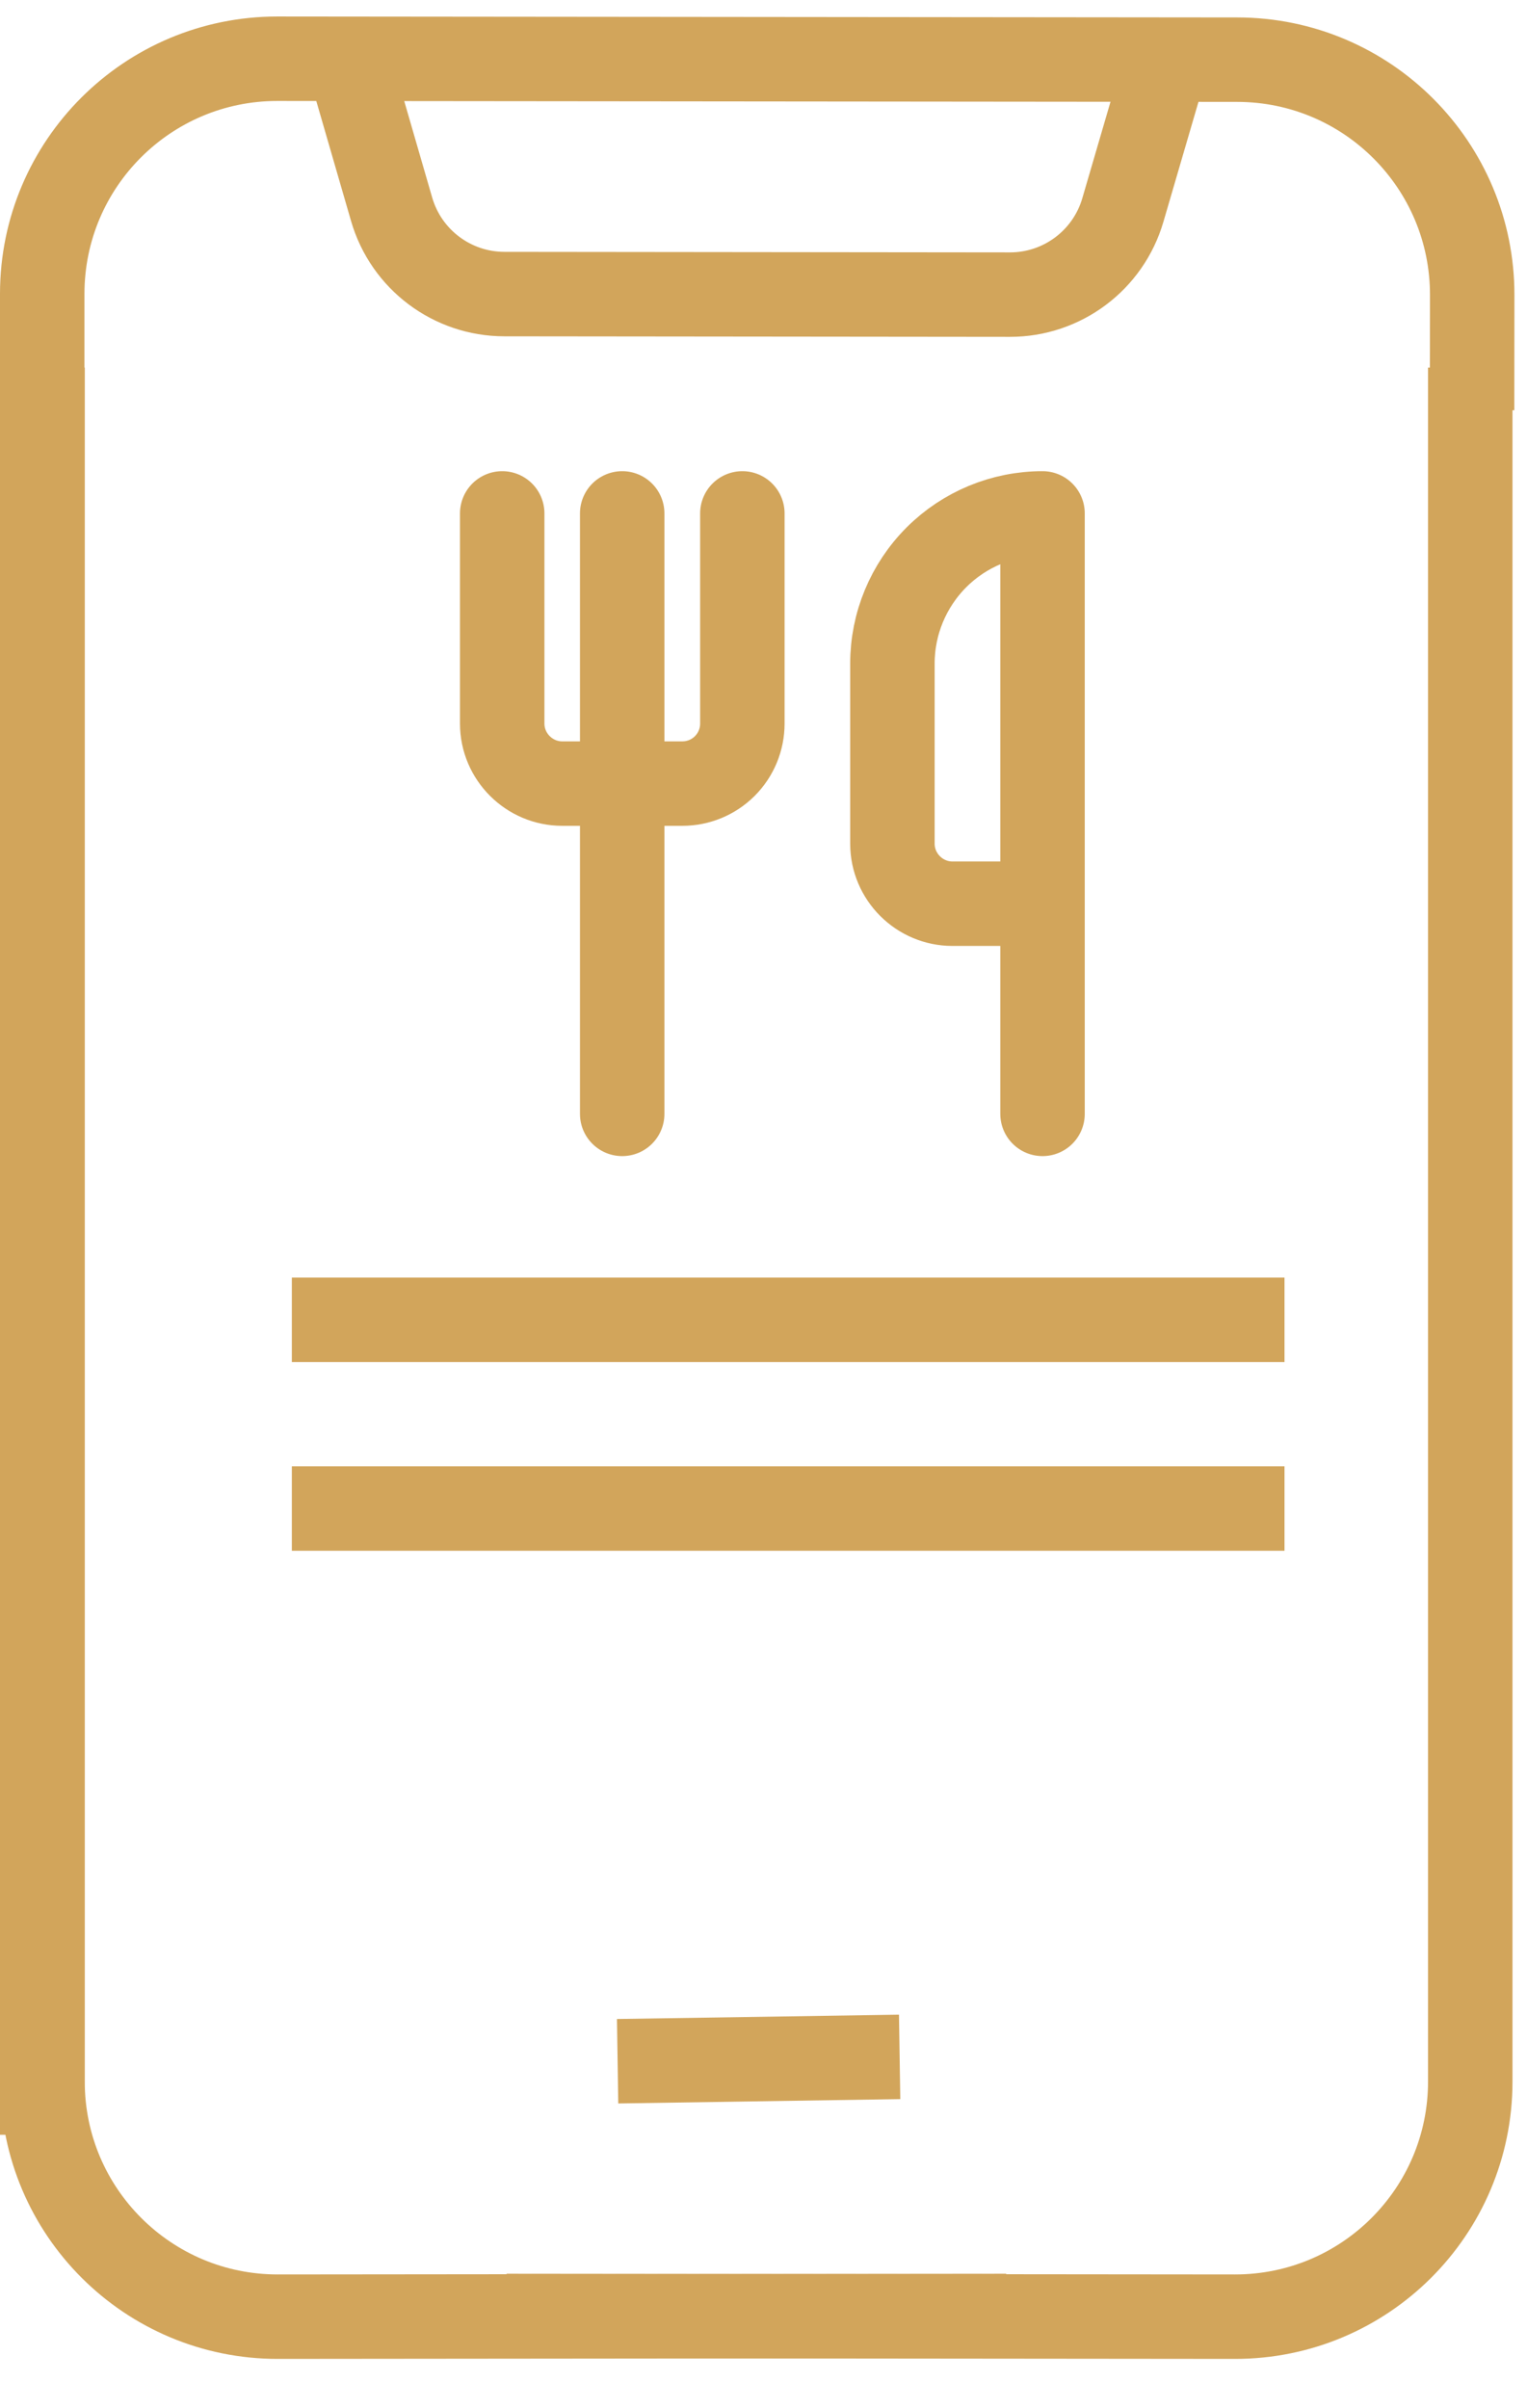
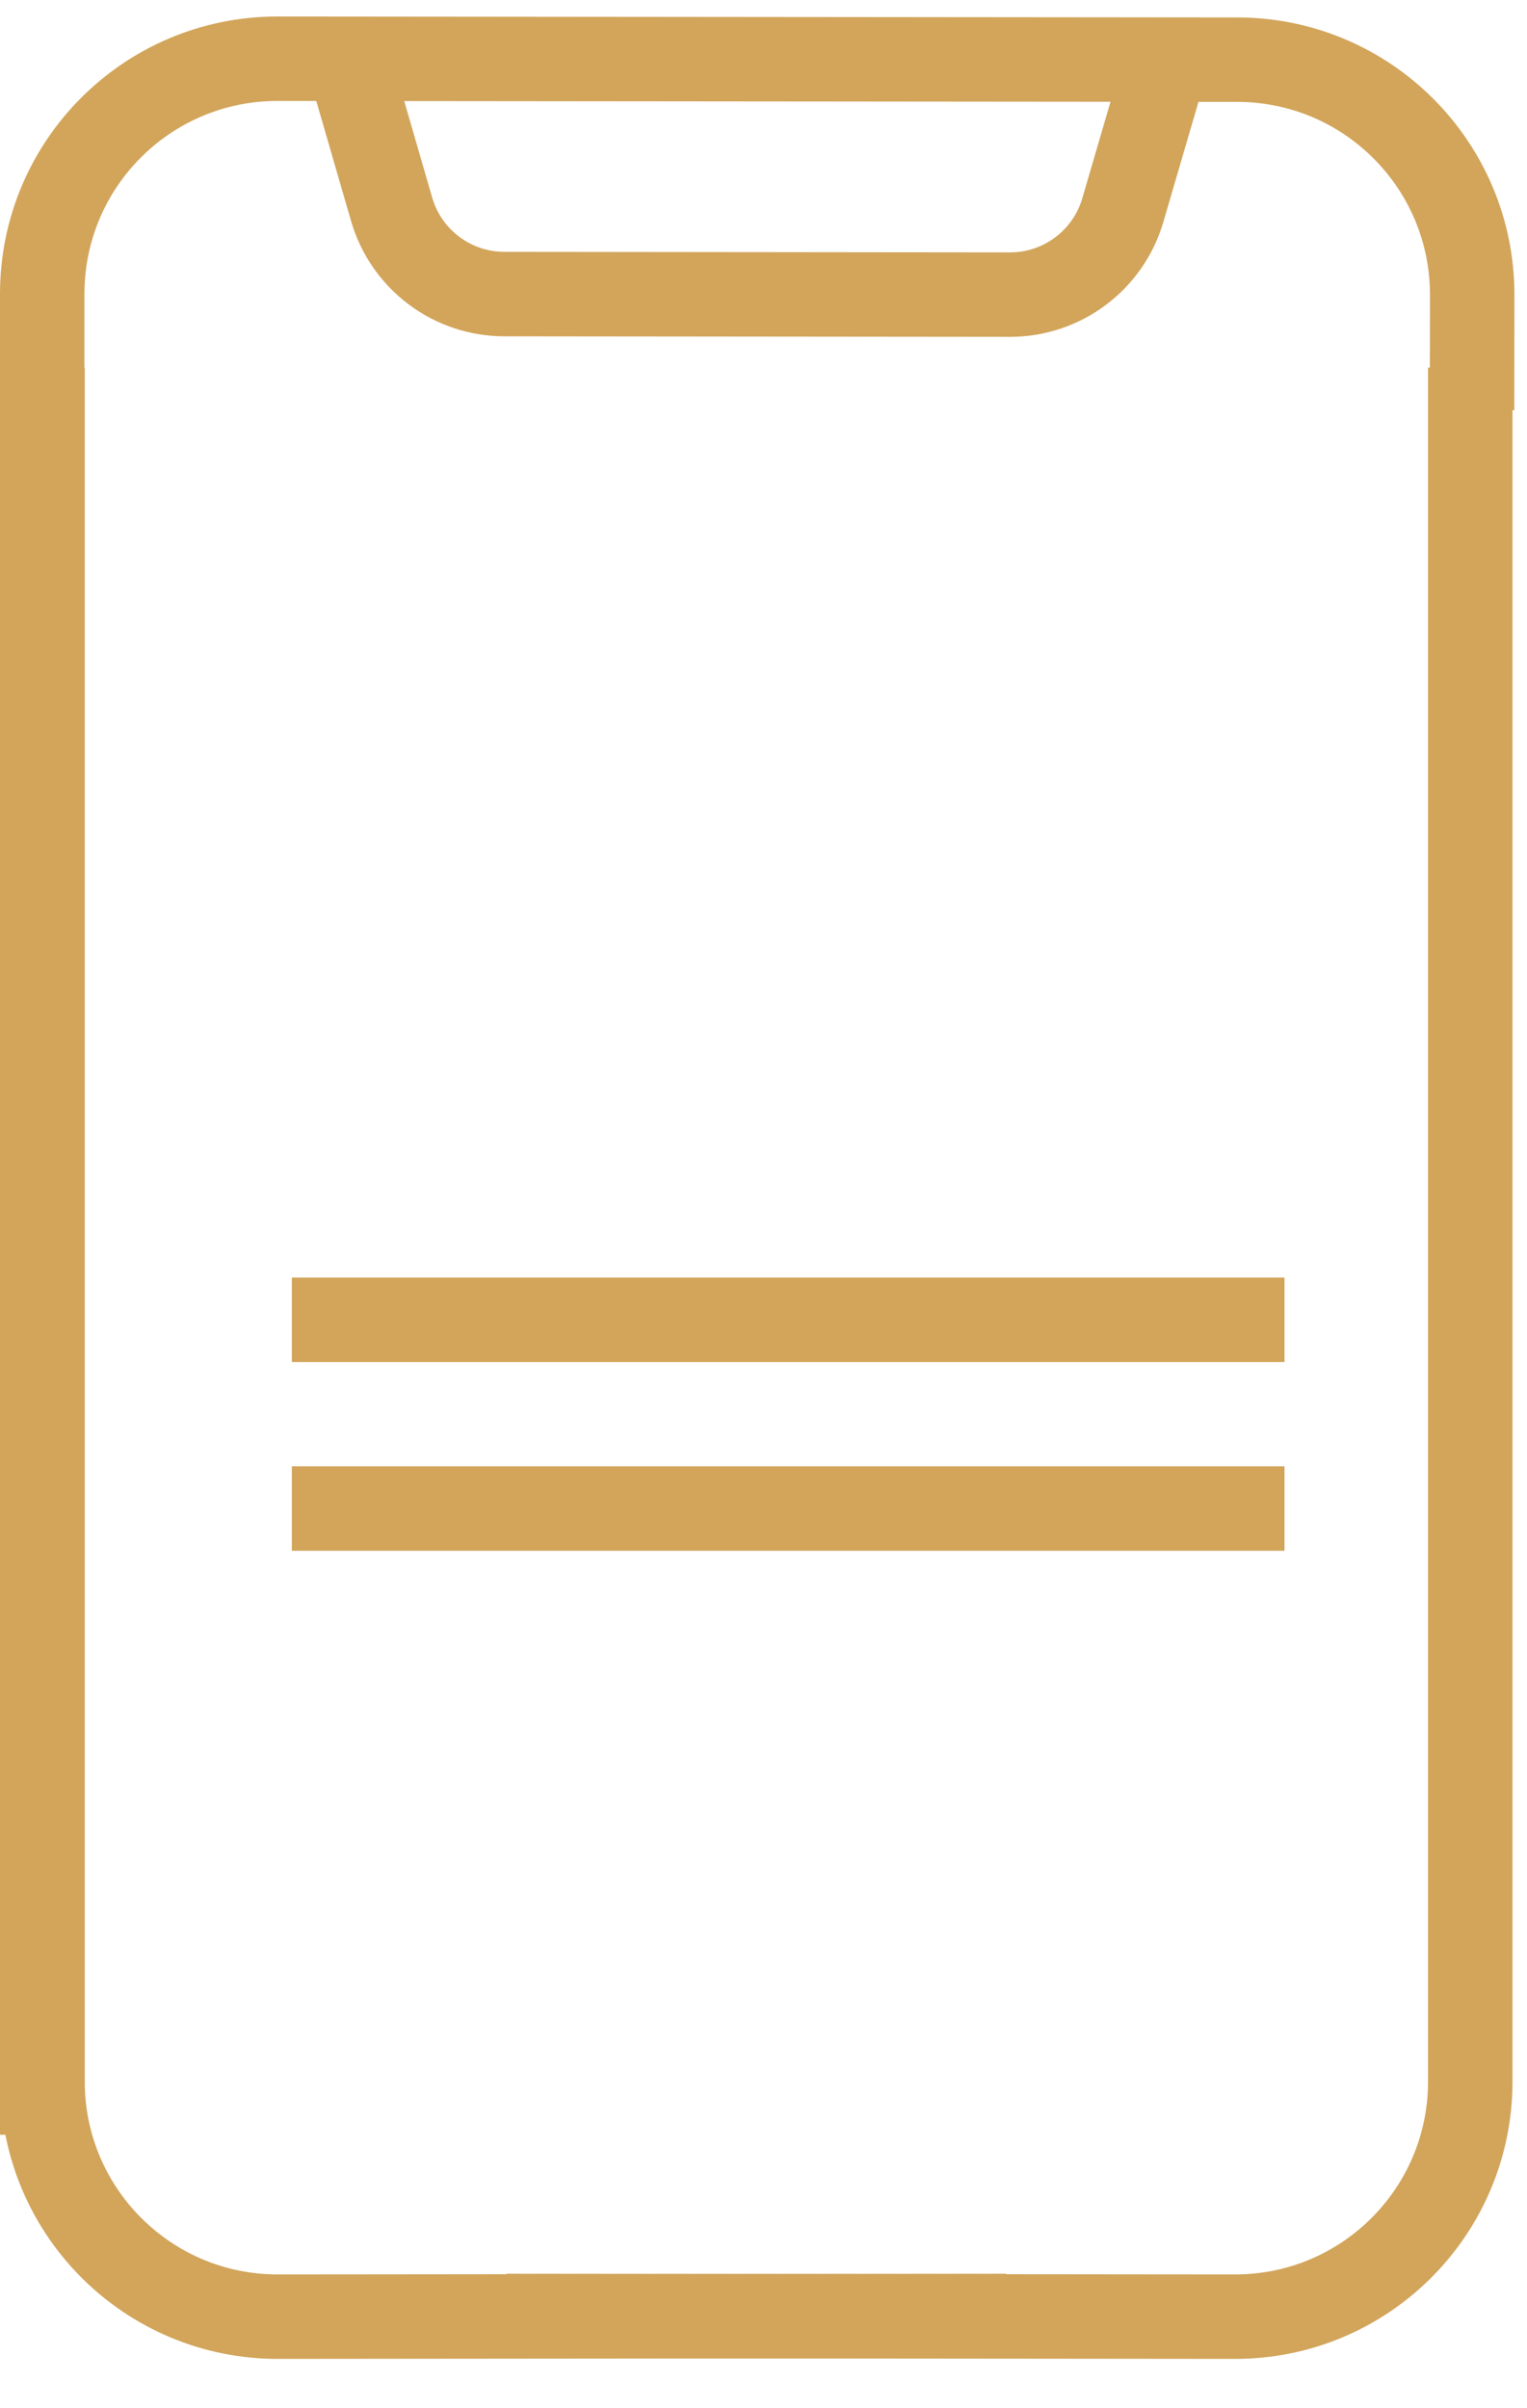
<svg xmlns="http://www.w3.org/2000/svg" width="26" height="41" viewBox="0 0 26 41" fill="none">
  <path d="M8.625 39.43L21.027 39.442C23.238 39.444 25.031 37.654 25.034 35.444V6.258" stroke="#D2A55B" stroke-width="1.438" stroke-miterlimit="10" />
  <path d="M17.133 39.43L4.731 39.442C2.52 39.444 0.727 37.654 0.724 35.444V6.258" stroke="#D2A55B" stroke-width="1.438" stroke-miterlimit="10" />
  <path d="M25.065 6.984L25.067 5.023C25.069 2.812 23.279 1.018 21.068 1.016L4.725 1C2.515 0.998 0.721 2.788 0.719 4.999L0.719 36.345" stroke="#D2A55B" stroke-width="1.438" stroke-miterlimit="10" />
-   <path d="M10.516 35.093L15.318 35.019" stroke="#D2A55B" stroke-width="1.438" stroke-miterlimit="10" />
  <path d="M19.867 1.016L19.119 3.575C18.87 4.43 18.086 5.017 17.196 5.016L8.588 5.007C7.698 5.006 6.916 4.418 6.668 3.563L5.926 1.002" stroke="#D2A55B" stroke-width="1.438" stroke-miterlimit="10" />
  <path d="M4.969 25.683H21.871" stroke="#D2A55B" stroke-width="1.438" stroke-miterlimit="10" />
  <path d="M4.969 22.47H21.871" stroke="#D2A55B" stroke-width="1.438" stroke-miterlimit="10" />
  <g clip-path="url(#clip0_255_67116)">
-     <path d="M8.551 8.741V12.319C8.551 12.881 9.011 13.341 9.573 13.341H11.618C11.889 13.341 12.149 13.234 12.341 13.042C12.533 12.85 12.64 12.59 12.64 12.319V8.741" stroke="#D2A55B" stroke-width="1.438" stroke-linecap="round" stroke-linejoin="round" />
-     <path d="M10.594 8.741V18.964" stroke="#D2A55B" stroke-width="1.438" stroke-linecap="round" stroke-linejoin="round" />
-     <path d="M17.751 15.386V8.741C17.073 8.741 16.423 9.01 15.944 9.489C15.465 9.969 15.195 10.619 15.195 11.297V14.364C15.195 14.926 15.655 15.386 16.218 15.386H17.751ZM17.751 15.386V18.964" stroke="#D2A55B" stroke-width="1.438" stroke-linecap="round" stroke-linejoin="round" />
+     <path d="M8.551 8.741C8.551 12.881 9.011 13.341 9.573 13.341H11.618C11.889 13.341 12.149 13.234 12.341 13.042C12.533 12.85 12.64 12.59 12.64 12.319V8.741" stroke="#D2A55B" stroke-width="1.438" stroke-linecap="round" stroke-linejoin="round" />
  </g>
  <defs>
    <clipPath id="clip0_255_67116">
-       <rect width="12.268" height="12.268" fill="white" transform="translate(7.016 7.718)" />
-     </clipPath>
+       </clipPath>
  </defs>
</svg>